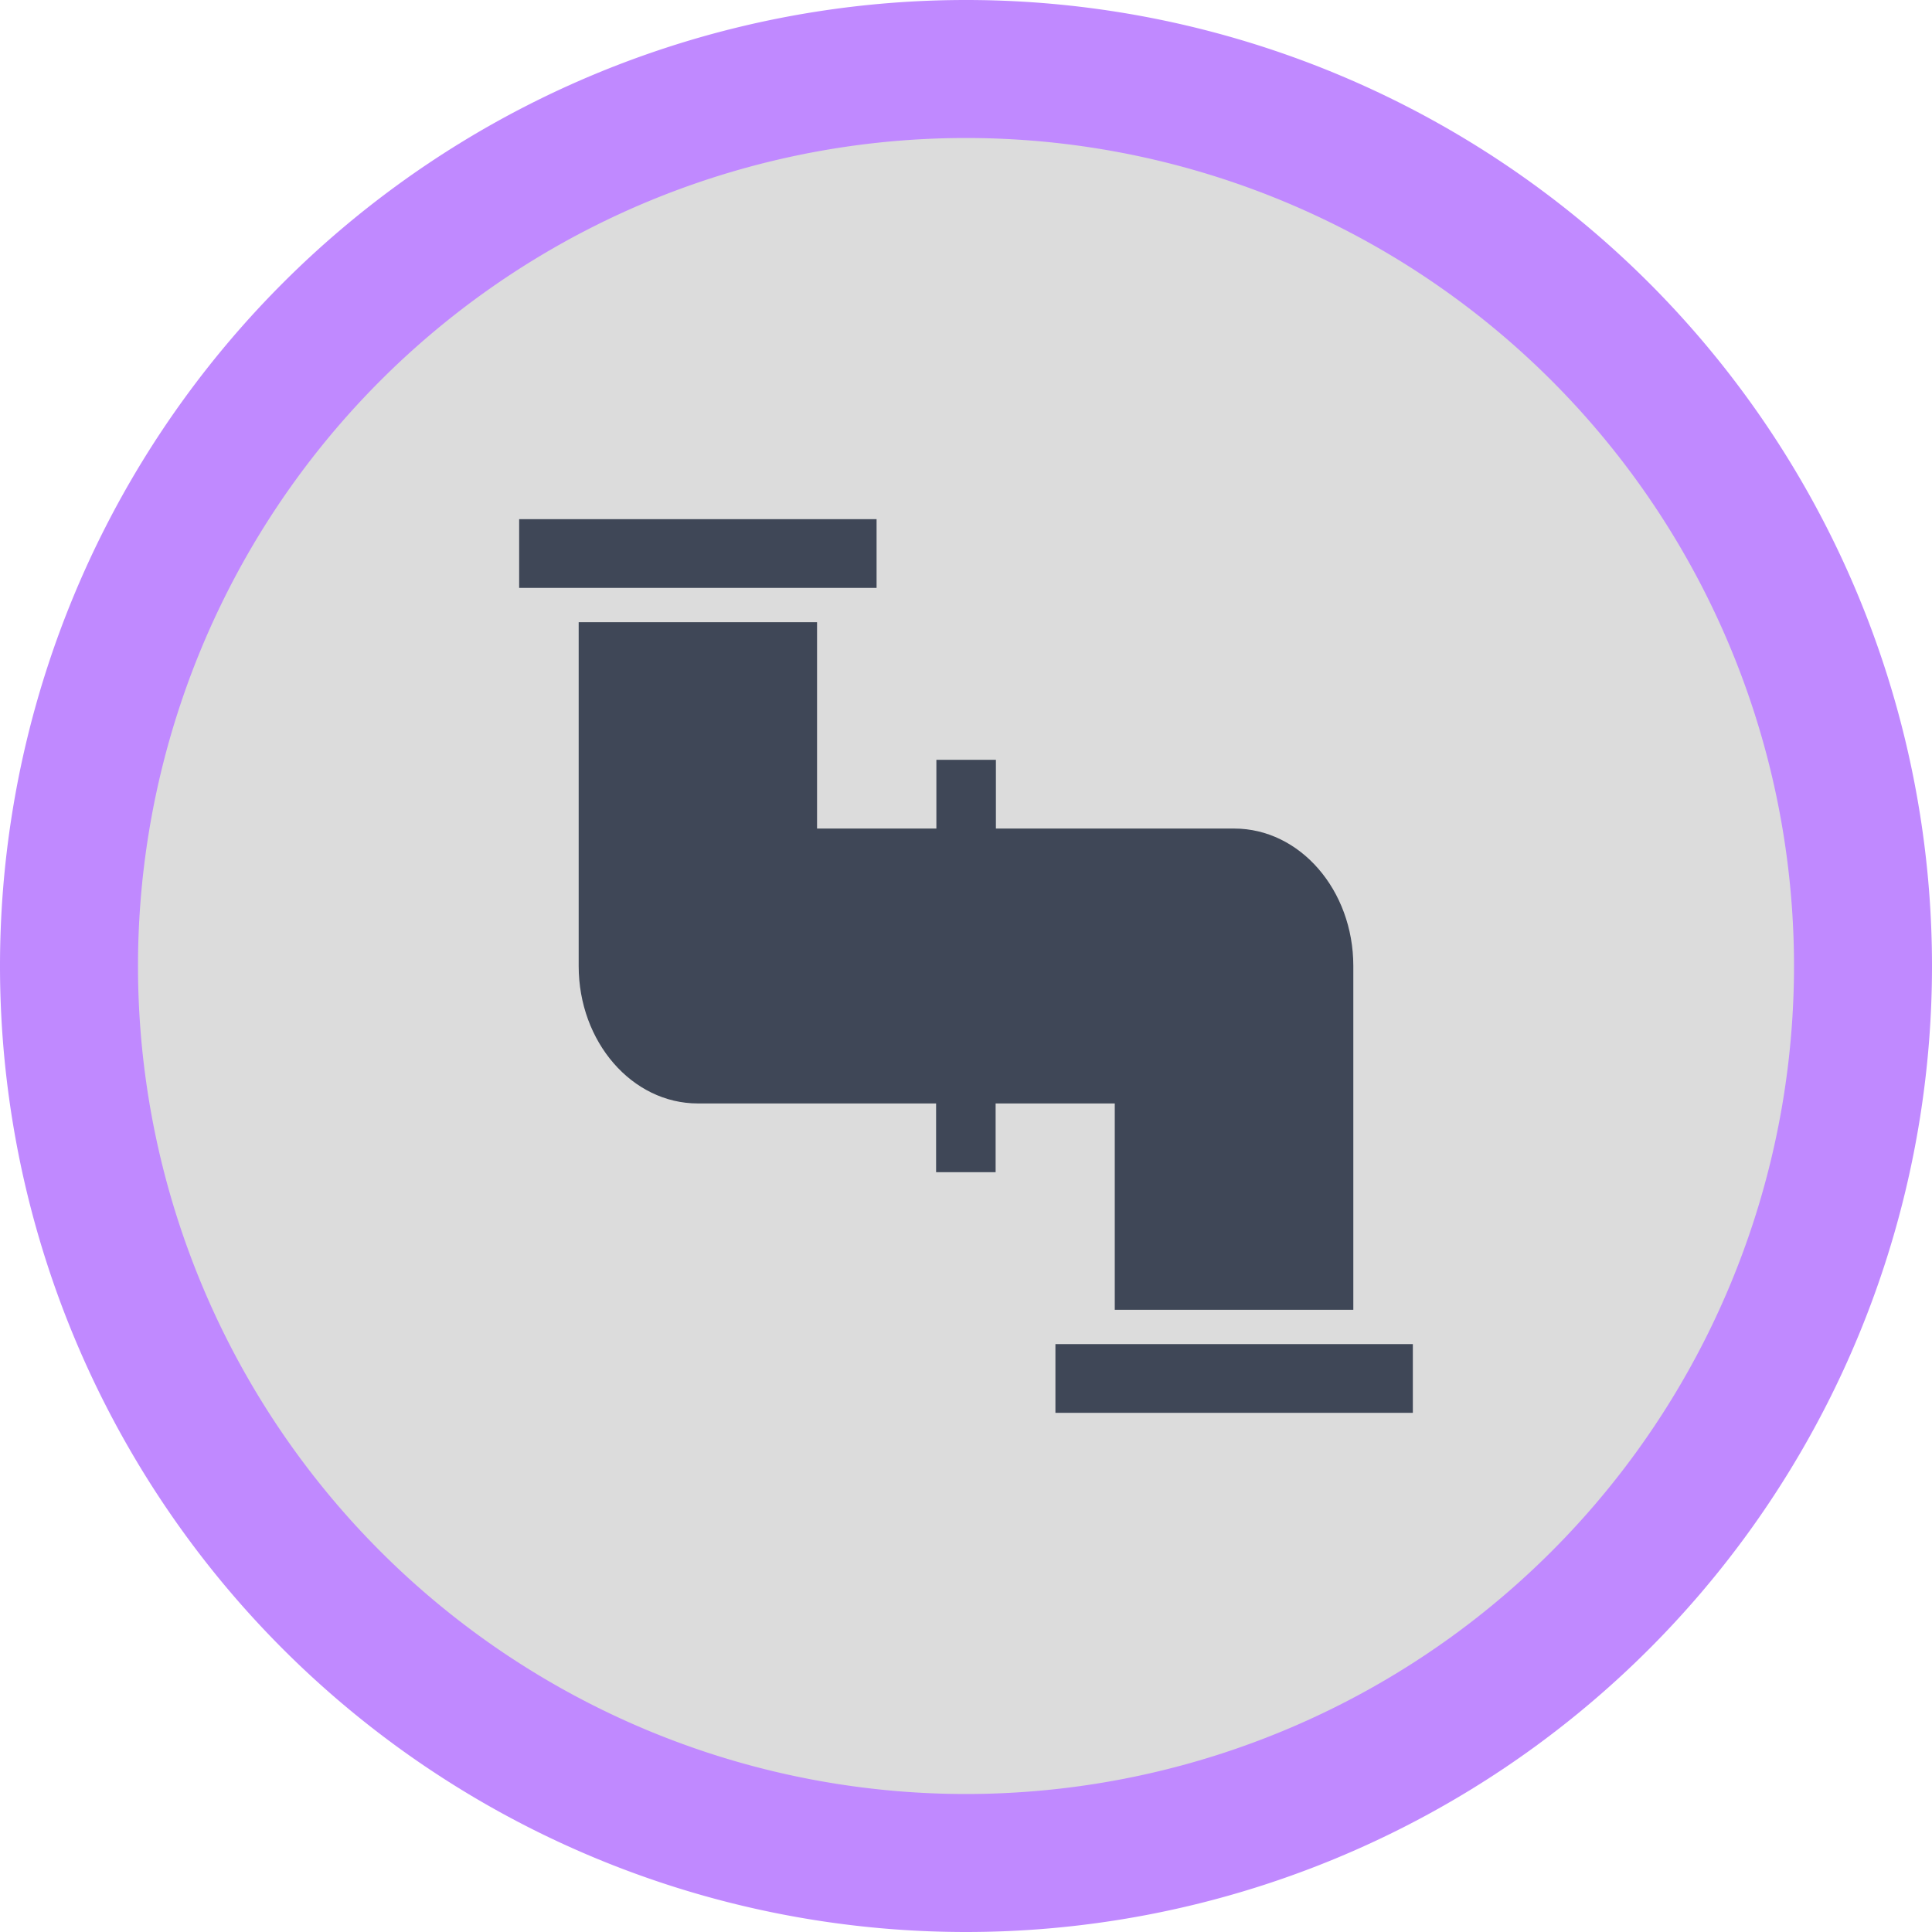
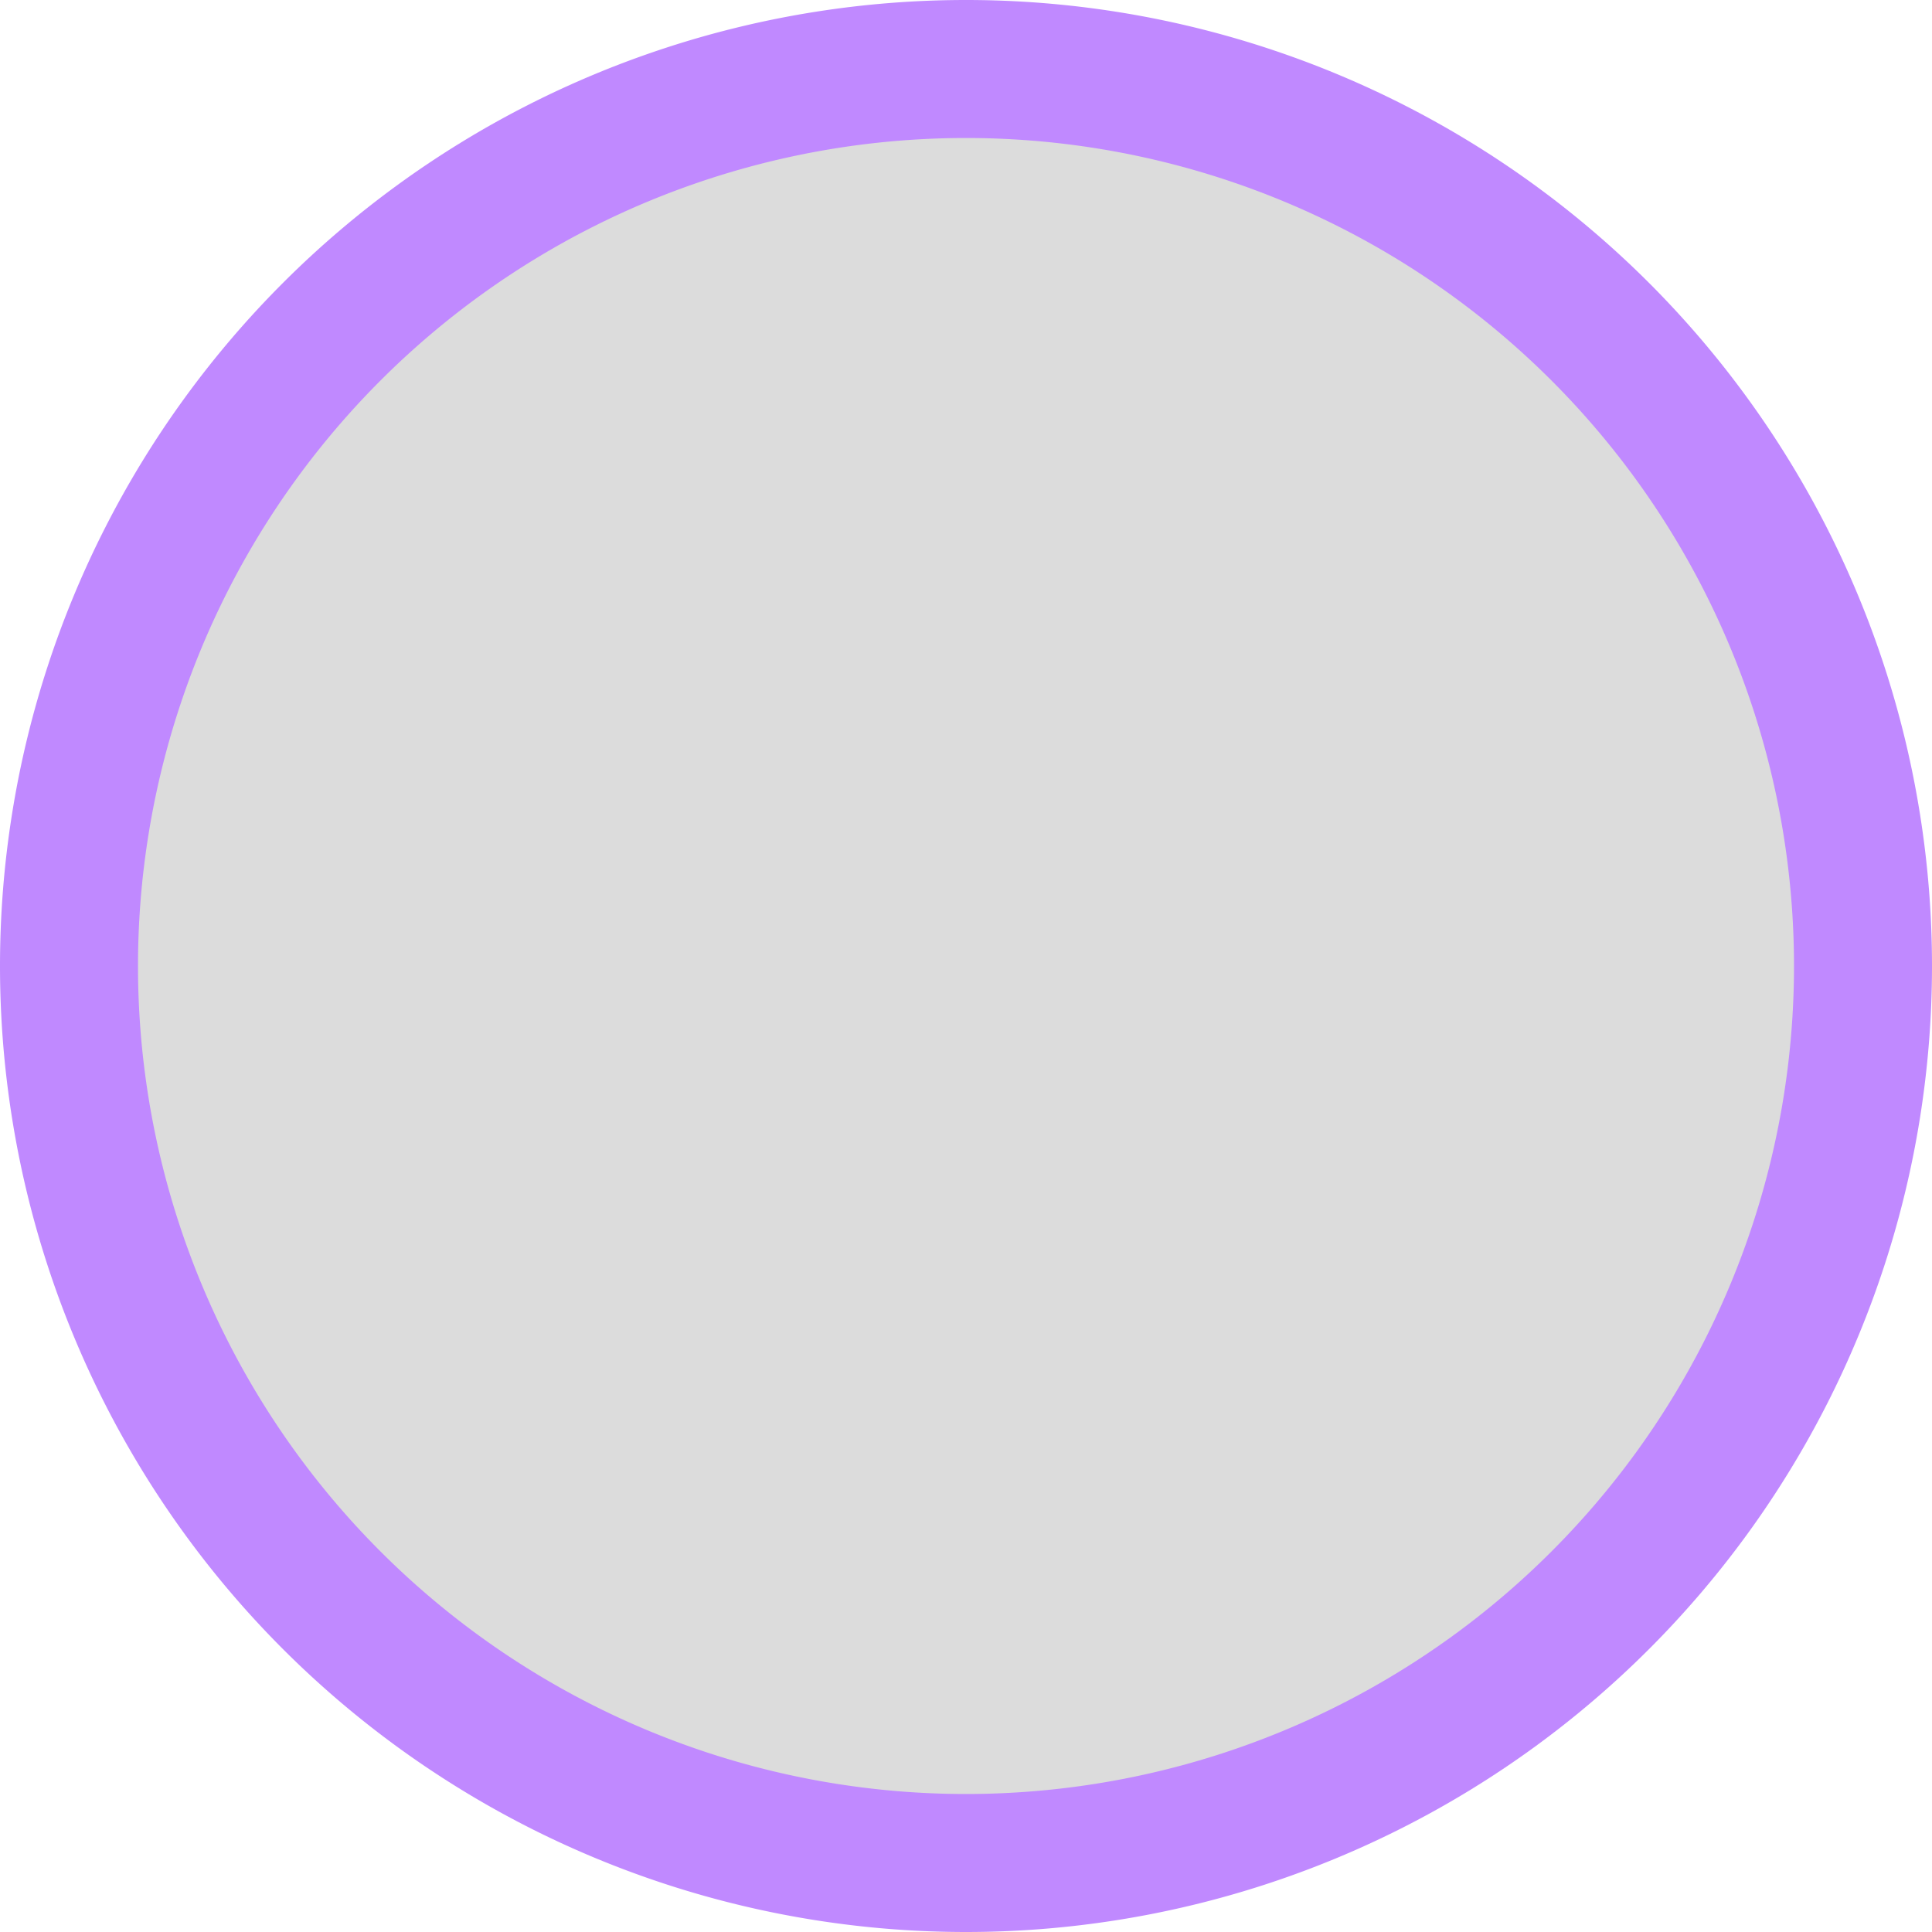
<svg xmlns="http://www.w3.org/2000/svg" t="1703316610472" class="icon" viewBox="0 0 1024 1024" version="1.1" p-id="5815" width="200" height="200">
  <path d="M512 512m-512 0a512 512 0 1 0 1024 0 512 512 0 1 0-1024 0Z" fill="#C089FF" p-id="5816" />
  <path d="M512 512m-438.857 0a438.857 438.857 0 1 0 877.714 0 438.857 438.857 0 1 0-877.714 0Z" fill="#DCDCDC" p-id="5817" />
-   <path d="M748.837 712.411v36.425H559.397v-36.425h189.44zM433.054 329.777v109.373h63.244v-36.425h31.549v36.425h126.293c34.865 0 63.147 32.622 63.147 72.85v182.223h-126.44V584.85H527.701v36.425h-31.549v-36.425h-126.293c-34.865 0-63.147-32.622-63.147-72.85V329.777h126.342z m31.549-54.613v36.425H275.163v-36.425h189.44z" fill="#3F4757" p-id="5818" />
</svg>